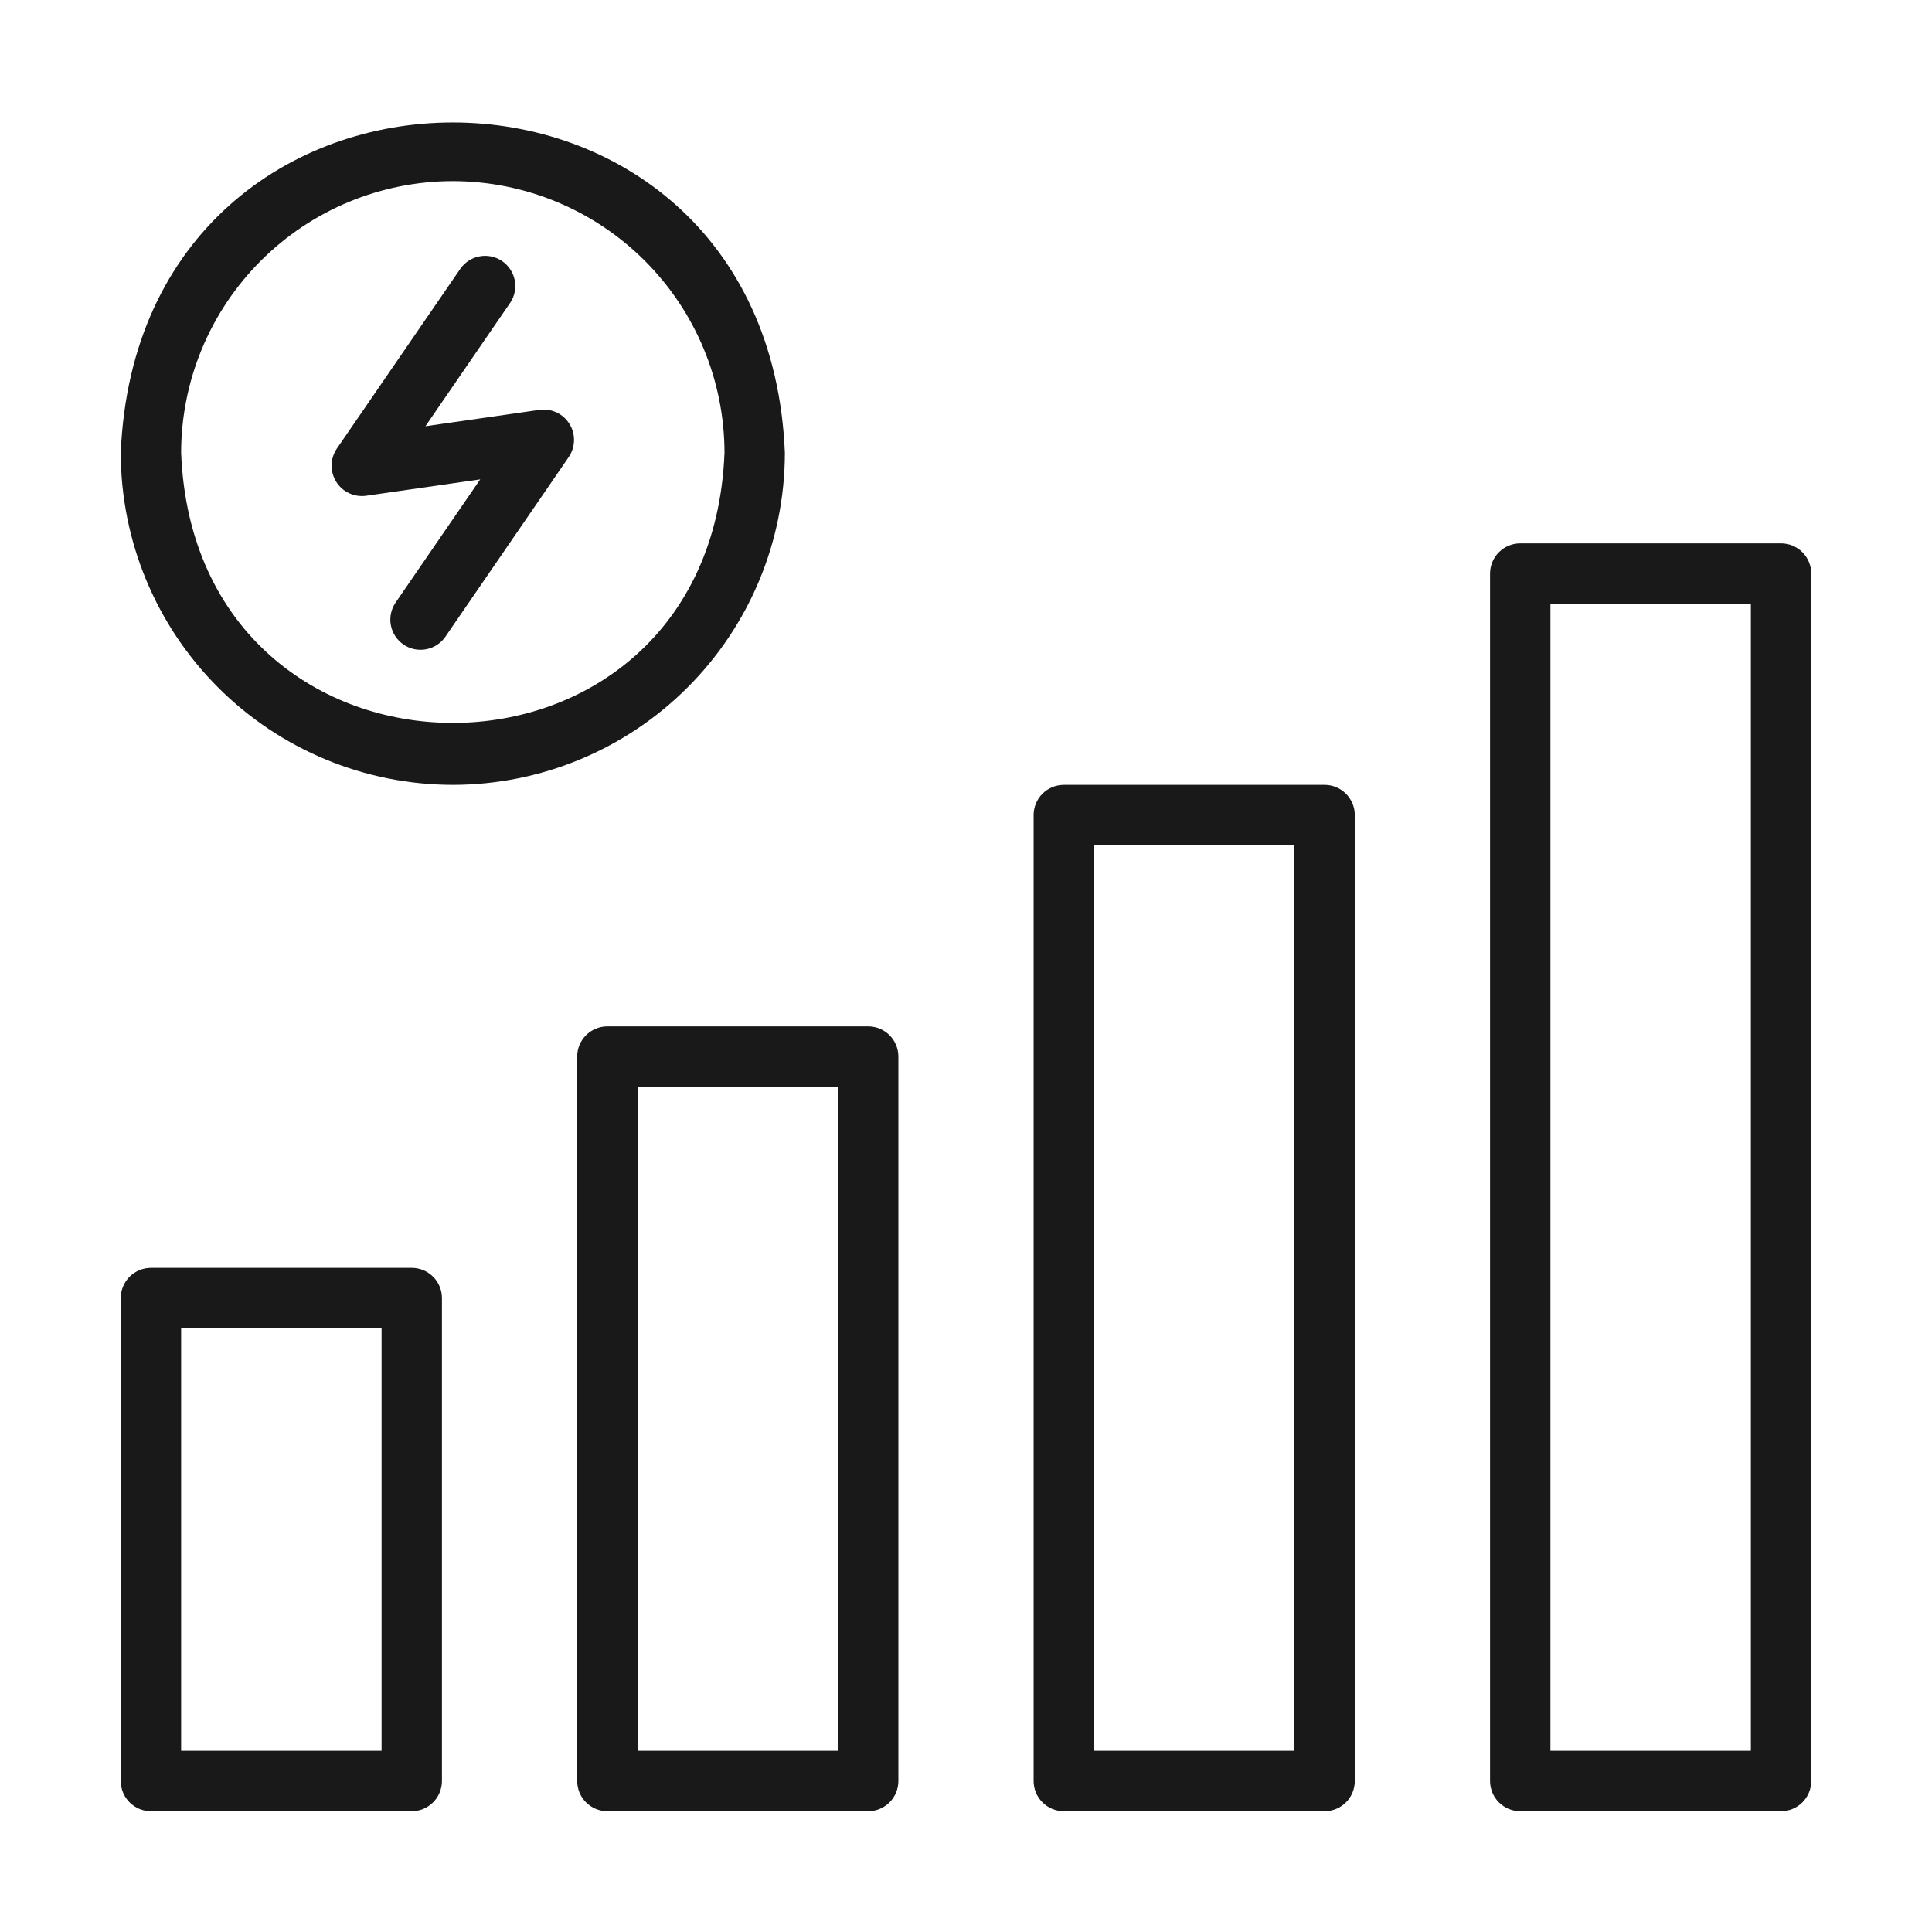
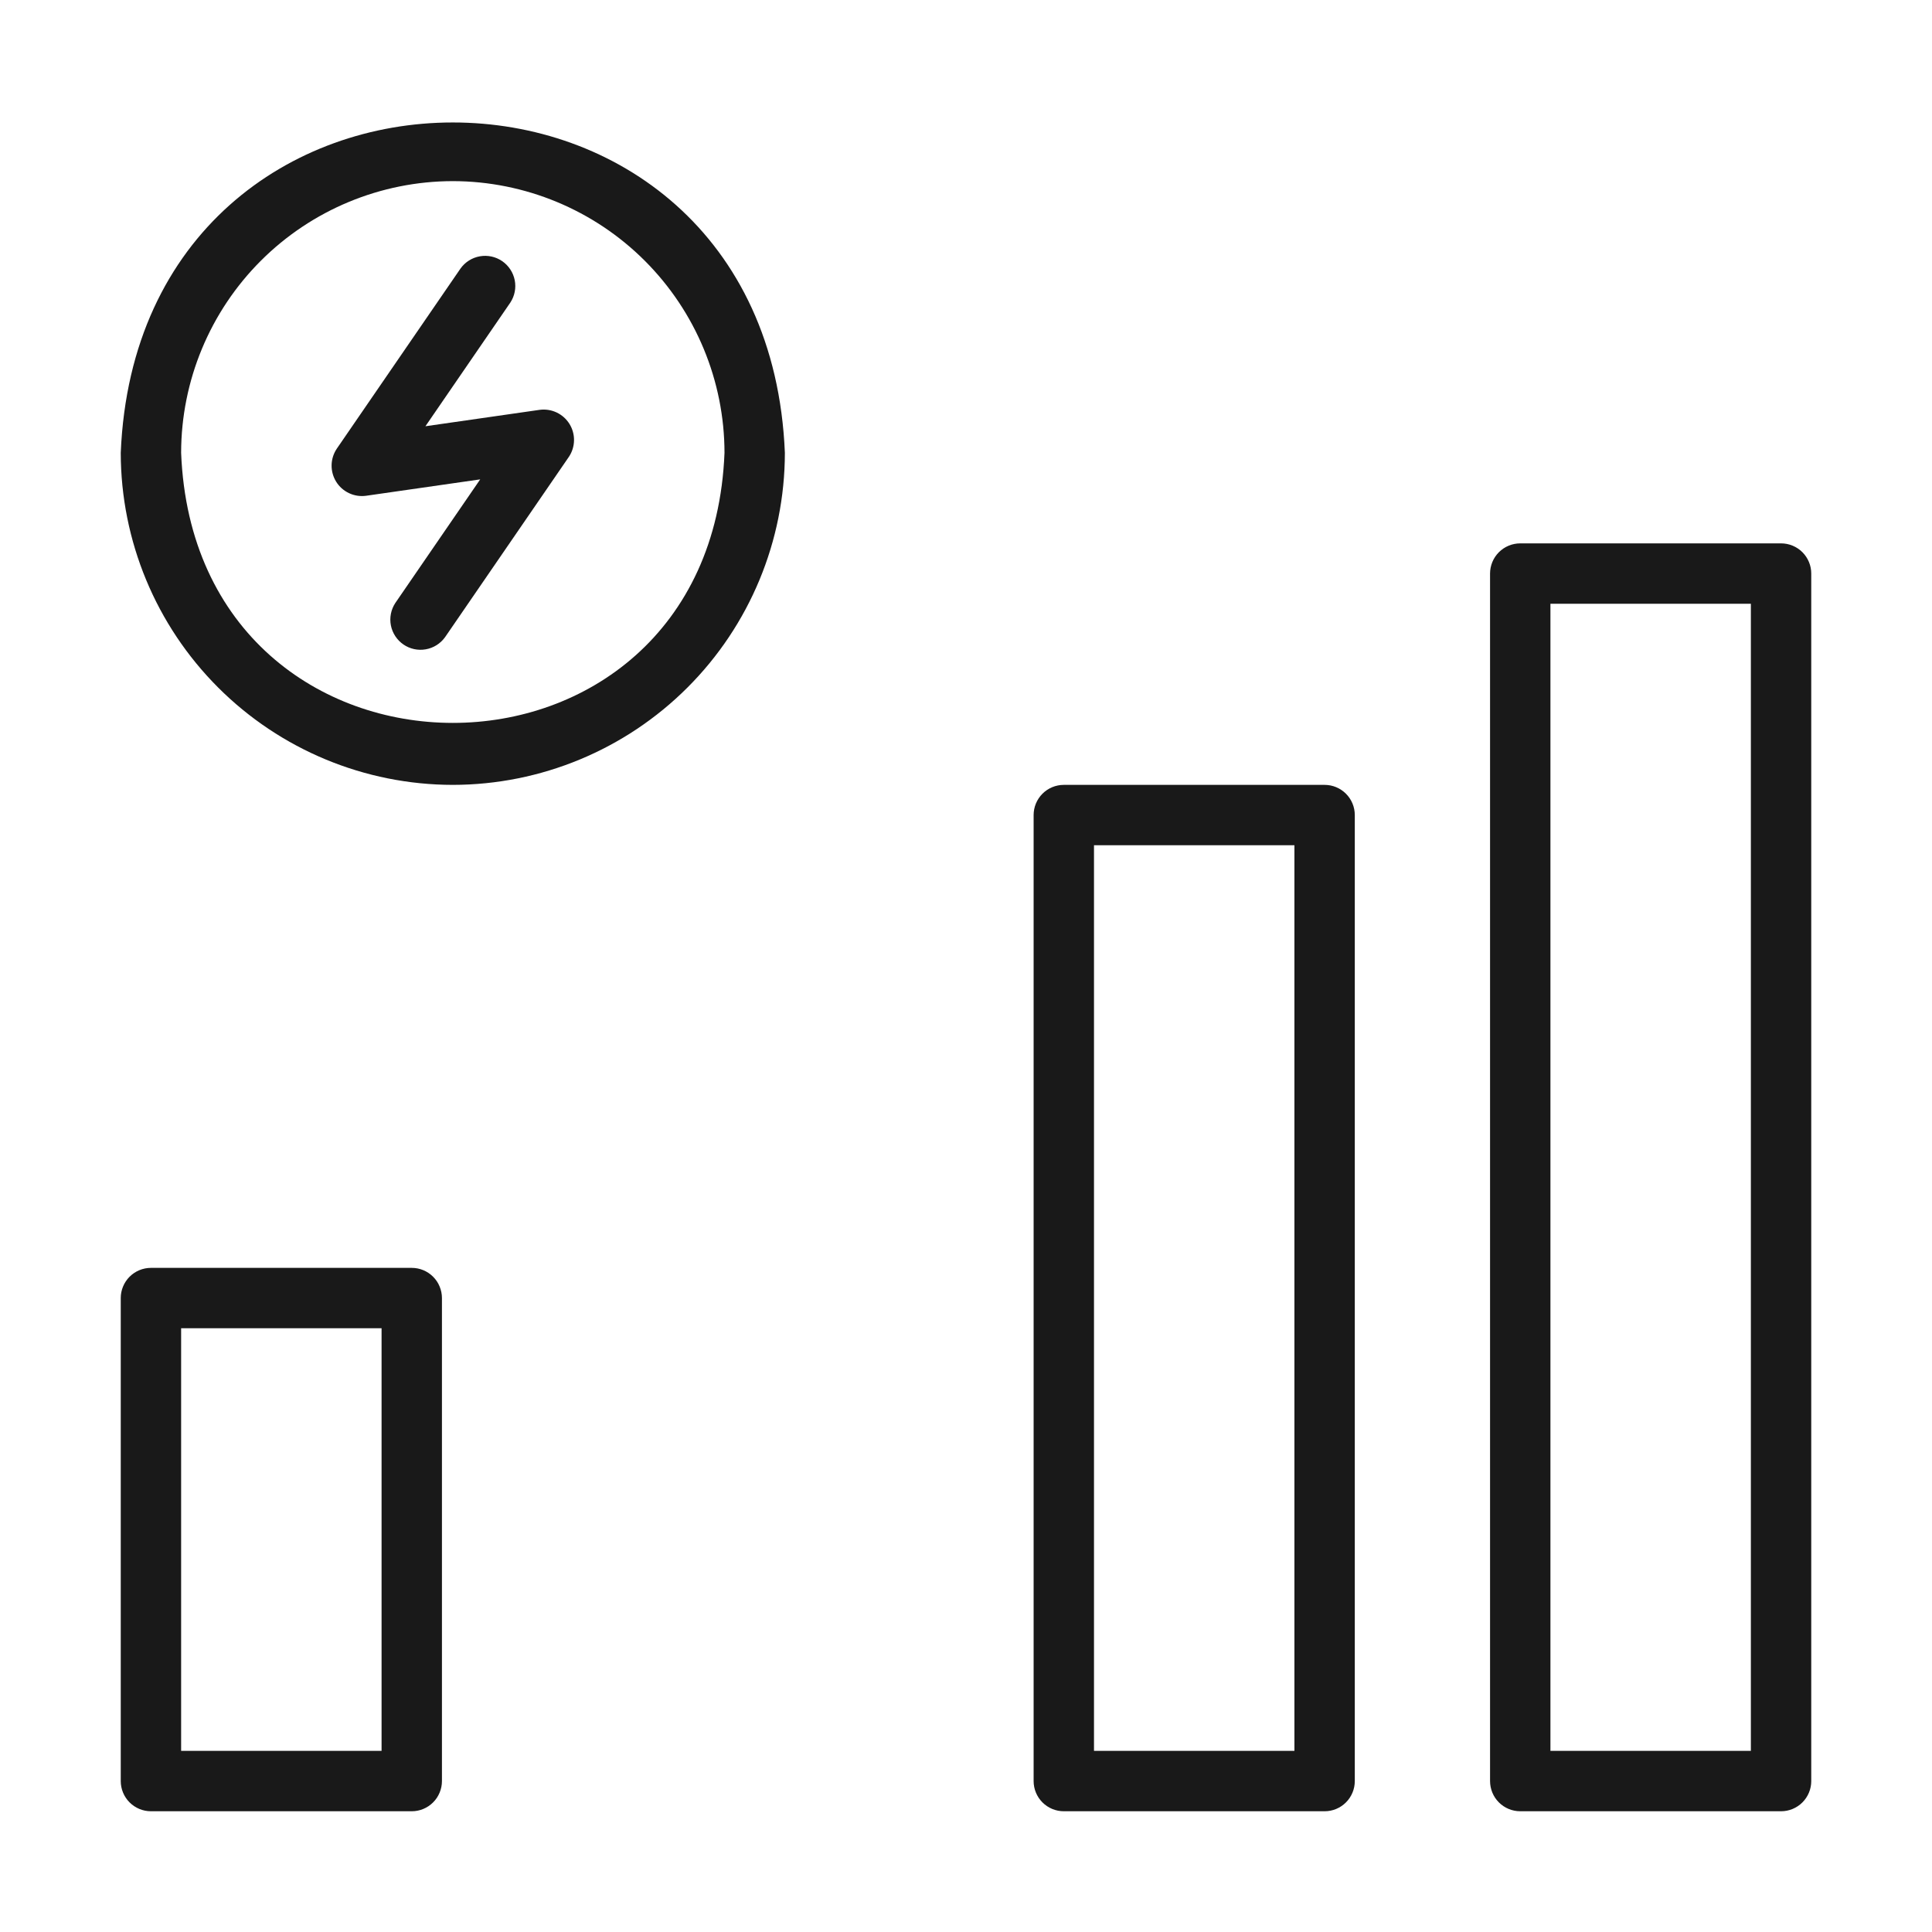
<svg xmlns="http://www.w3.org/2000/svg" width="80" height="80" viewBox="0 0 80 80" fill="none">
  <g id="energy_7032718">
    <path id="Vector" d="M6.25 75H17.05C17.214 75 17.376 74.968 17.528 74.905C17.68 74.842 17.817 74.75 17.933 74.634C18.05 74.518 18.142 74.38 18.204 74.228C18.267 74.077 18.3 73.914 18.3 73.75V53.75C18.3 53.586 18.267 53.423 18.204 53.272C18.142 53.12 18.05 52.982 17.933 52.866C17.817 52.75 17.68 52.658 17.528 52.595C17.376 52.532 17.214 52.5 17.05 52.5H6.25C6.086 52.5 5.923 52.532 5.772 52.595C5.62 52.658 5.482 52.75 5.366 52.866C5.25 52.982 5.158 53.12 5.095 53.272C5.032 53.423 5 53.586 5 53.75V73.75C5 73.914 5.032 74.077 5.095 74.228C5.158 74.38 5.25 74.518 5.366 74.634C5.482 74.75 5.62 74.842 5.772 74.905C5.923 74.968 6.086 75 6.25 75ZM7.5 55H15.8V72.5H7.5V55Z" fill="#191919" />
-     <path id="Vector_2" d="M35.95 42.5H25.15C24.986 42.5 24.824 42.532 24.672 42.595C24.52 42.658 24.383 42.75 24.266 42.866C24.15 42.982 24.058 43.12 23.995 43.272C23.933 43.423 23.9 43.586 23.9 43.75V73.75C23.9 73.914 23.933 74.077 23.995 74.228C24.058 74.38 24.15 74.518 24.266 74.634C24.383 74.75 24.52 74.842 24.672 74.905C24.824 74.968 24.986 75 25.15 75H35.95C36.114 75 36.277 74.968 36.428 74.905C36.58 74.842 36.718 74.75 36.834 74.634C36.95 74.518 37.042 74.38 37.105 74.228C37.168 74.077 37.2 73.914 37.2 73.75V43.75C37.2 43.586 37.168 43.423 37.105 43.272C37.042 43.12 36.95 42.982 36.834 42.866C36.718 42.75 36.58 42.658 36.428 42.595C36.277 42.532 36.114 42.5 35.95 42.5ZM34.7 72.5H26.4V45H34.7V72.5Z" fill="#191919" />
    <path id="Vector_3" d="M54.849 32.5H44.05C43.886 32.5 43.723 32.532 43.571 32.595C43.42 32.658 43.282 32.75 43.166 32.866C43.05 32.982 42.958 33.12 42.895 33.272C42.832 33.423 42.8 33.586 42.8 33.75V73.75C42.8 73.914 42.832 74.077 42.895 74.228C42.958 74.38 43.05 74.518 43.166 74.634C43.282 74.75 43.42 74.842 43.571 74.905C43.723 74.968 43.886 75 44.05 75H54.849C55.014 75 55.176 74.968 55.328 74.905C55.479 74.842 55.617 74.75 55.733 74.634C55.849 74.518 55.941 74.38 56.004 74.228C56.067 74.077 56.099 73.914 56.099 73.75V33.75C56.099 33.586 56.067 33.423 56.004 33.272C55.941 33.12 55.849 32.982 55.733 32.866C55.617 32.75 55.479 32.658 55.328 32.595C55.176 32.532 55.014 32.5 54.849 32.5ZM53.599 72.5H45.3V35H53.599V72.5Z" fill="#191919" />
    <path id="Vector_4" d="M73.75 22.5H62.95C62.786 22.5 62.623 22.532 62.472 22.595C62.32 22.658 62.182 22.75 62.066 22.866C61.95 22.982 61.858 23.12 61.795 23.272C61.733 23.423 61.7 23.586 61.7 23.75V73.75C61.7 73.914 61.733 74.077 61.795 74.228C61.858 74.38 61.95 74.518 62.066 74.634C62.182 74.75 62.32 74.842 62.472 74.905C62.623 74.968 62.786 75 62.95 75H73.75C73.914 75 74.076 74.968 74.228 74.905C74.38 74.842 74.518 74.75 74.634 74.634C74.75 74.518 74.842 74.38 74.905 74.228C74.968 74.077 75 73.914 75 73.75V23.75C75 23.586 74.968 23.423 74.905 23.272C74.842 23.12 74.75 22.982 74.634 22.866C74.518 22.75 74.38 22.658 74.228 22.595C74.076 22.532 73.914 22.5 73.75 22.5ZM72.5 72.5H64.2V25H72.5V72.5Z" fill="#191919" />
    <path id="Vector_5" d="M18.75 32.5C22.395 32.496 25.89 31.046 28.468 28.468C31.046 25.891 32.496 22.396 32.5 18.75C31.745 0.509 5.753 0.514 5 18.75C5.004 22.396 6.454 25.891 9.032 28.468C11.61 31.046 15.105 32.496 18.75 32.5ZM18.75 7.5C21.733 7.504 24.592 8.69 26.701 10.799C28.81 12.908 29.997 15.768 30 18.75C29.41 33.664 8.088 33.66 7.5 18.75C7.503 15.768 8.69 12.908 10.799 10.799C12.908 8.69 15.767 7.504 18.75 7.5Z" fill="#191919" />
    <path id="Vector_6" d="M15.15 20.53L19.884 19.85L16.368 24.97C16.189 25.243 16.123 25.576 16.186 25.897C16.249 26.218 16.436 26.501 16.705 26.687C16.975 26.872 17.306 26.944 17.629 26.887C17.951 26.831 18.238 26.65 18.429 26.384L23.558 18.914C23.692 18.713 23.765 18.478 23.769 18.237C23.773 17.995 23.707 17.758 23.58 17.553C23.452 17.348 23.269 17.184 23.05 17.08C22.832 16.977 22.589 16.939 22.35 16.97L17.616 17.65L21.131 12.53C21.311 12.257 21.377 11.924 21.314 11.603C21.25 11.282 21.064 10.998 20.794 10.813C20.525 10.628 20.193 10.556 19.871 10.613C19.549 10.669 19.261 10.85 19.071 11.116L13.941 18.586C13.808 18.787 13.734 19.022 13.731 19.263C13.727 19.505 13.793 19.742 13.92 19.947C14.047 20.152 14.231 20.316 14.449 20.419C14.667 20.523 14.911 20.561 15.15 20.53Z" fill="#191919" />
  </g>
</svg>